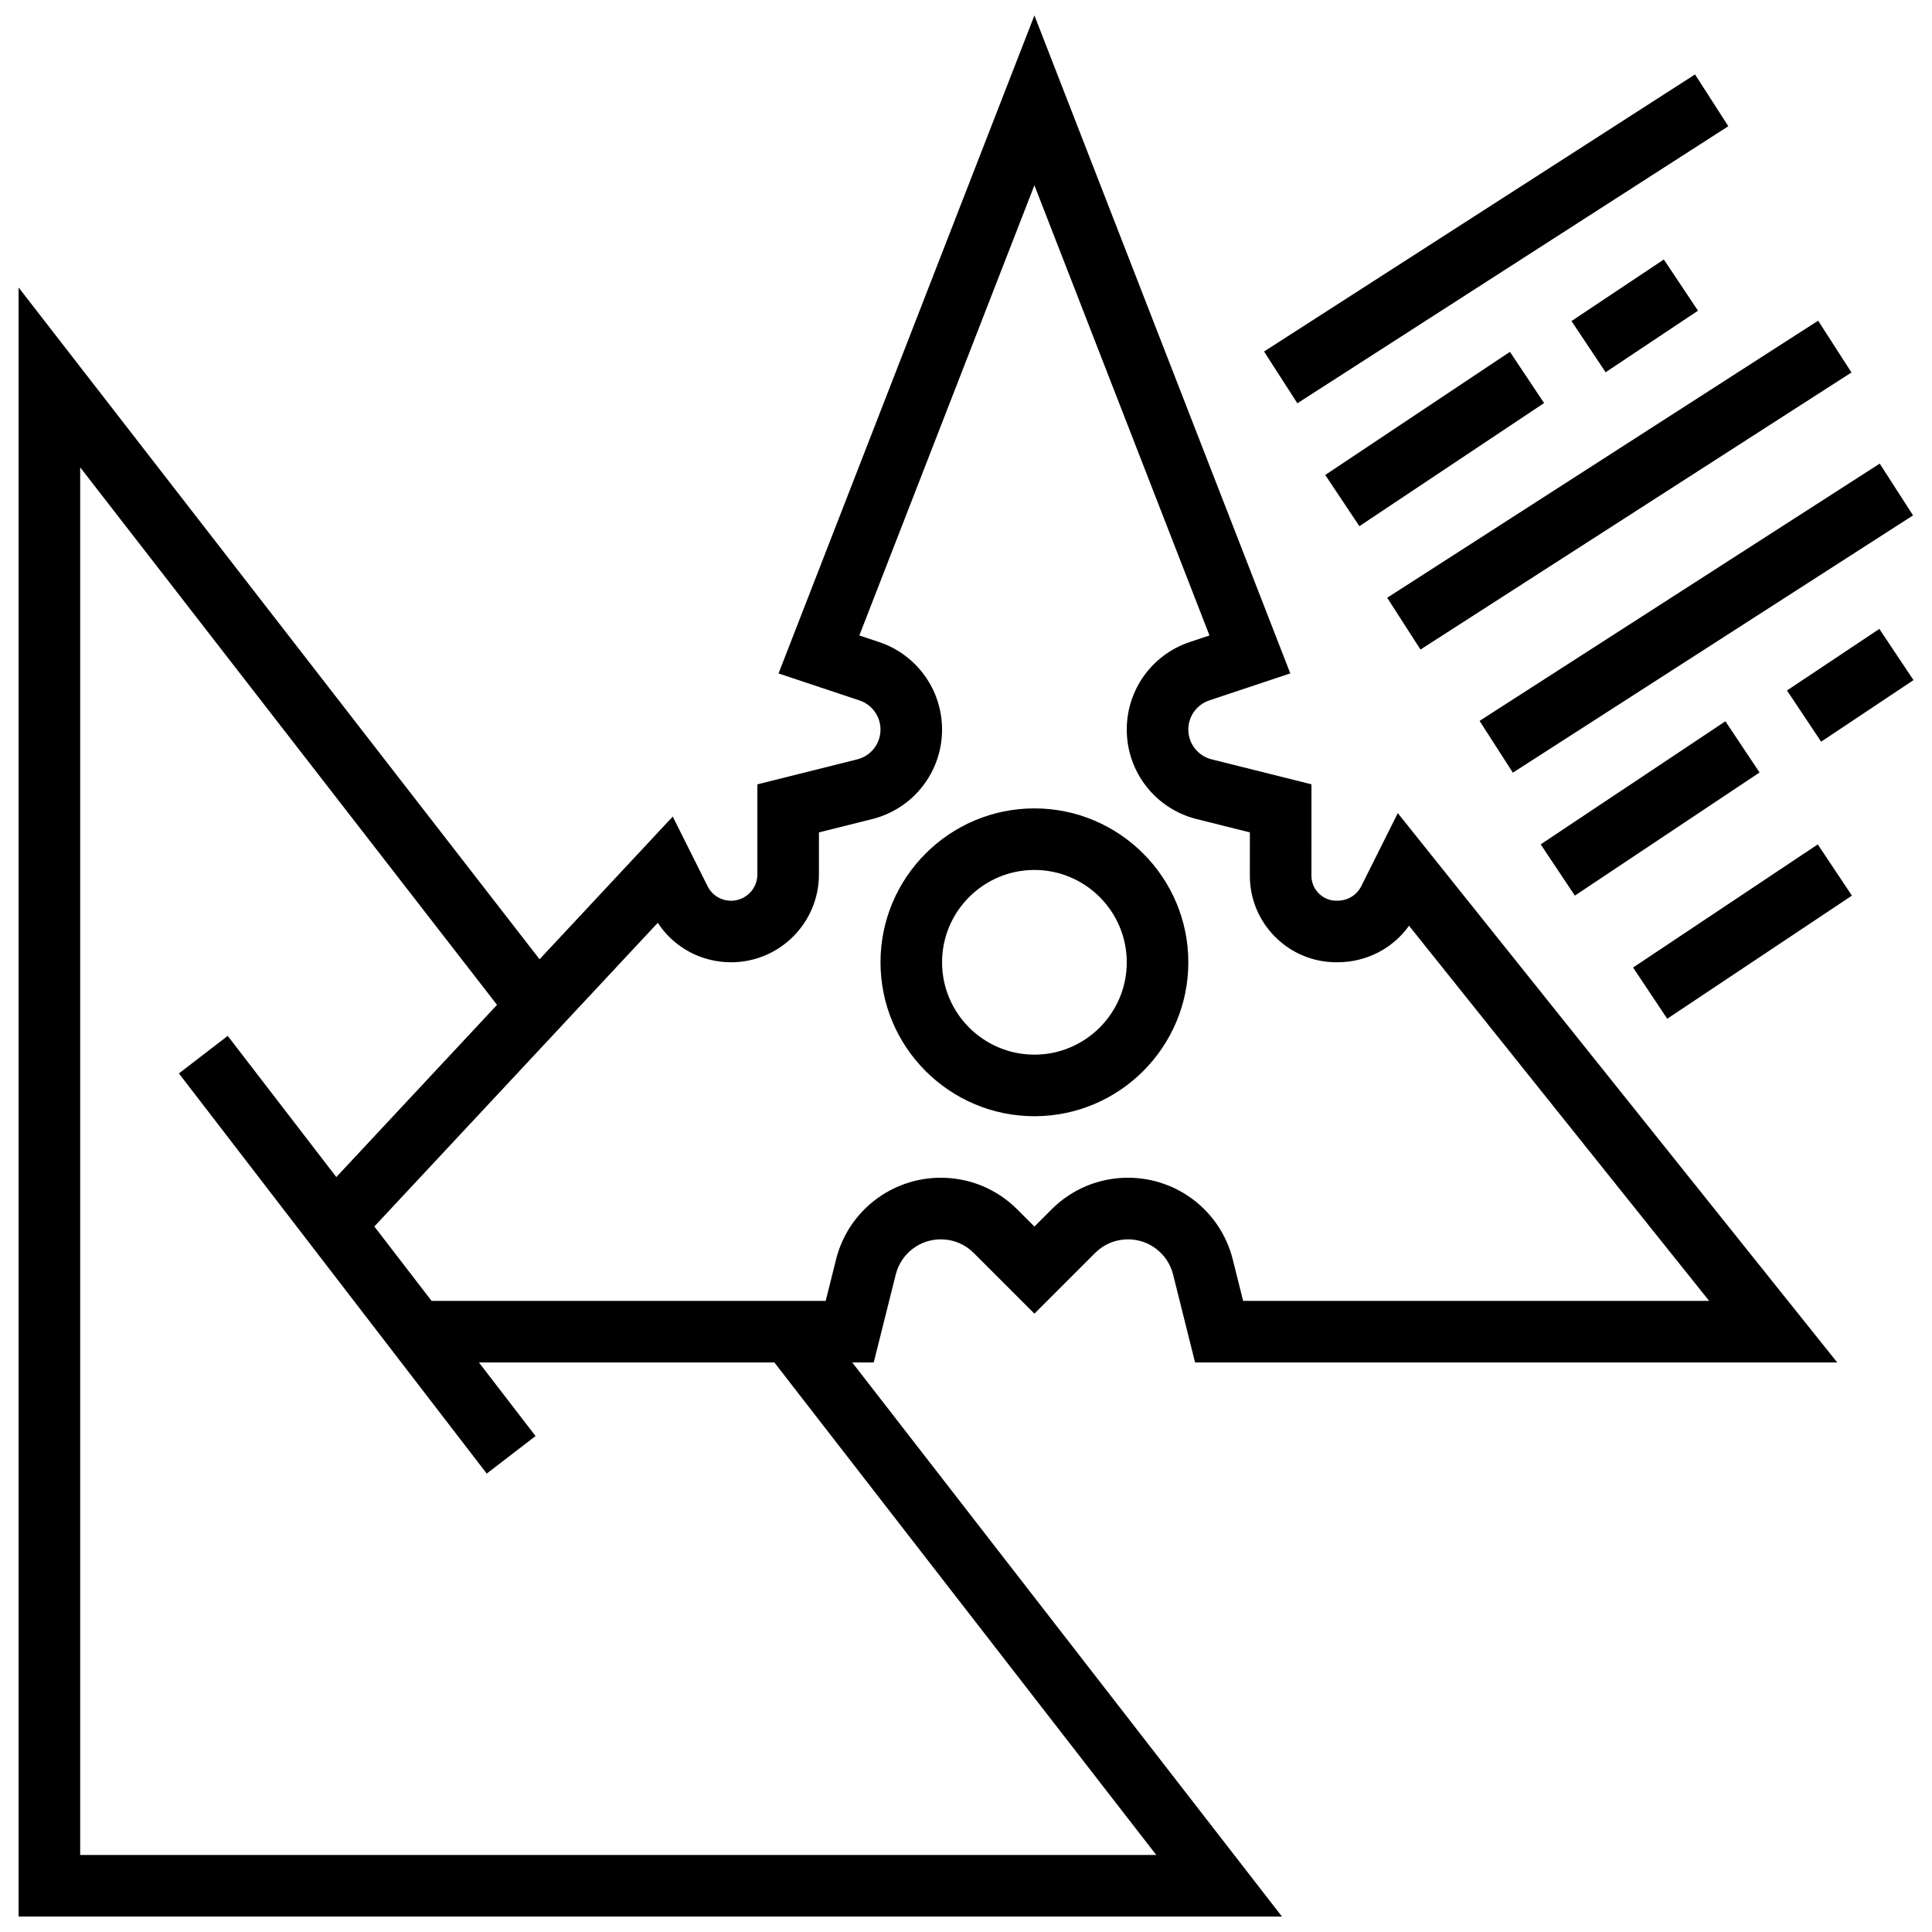
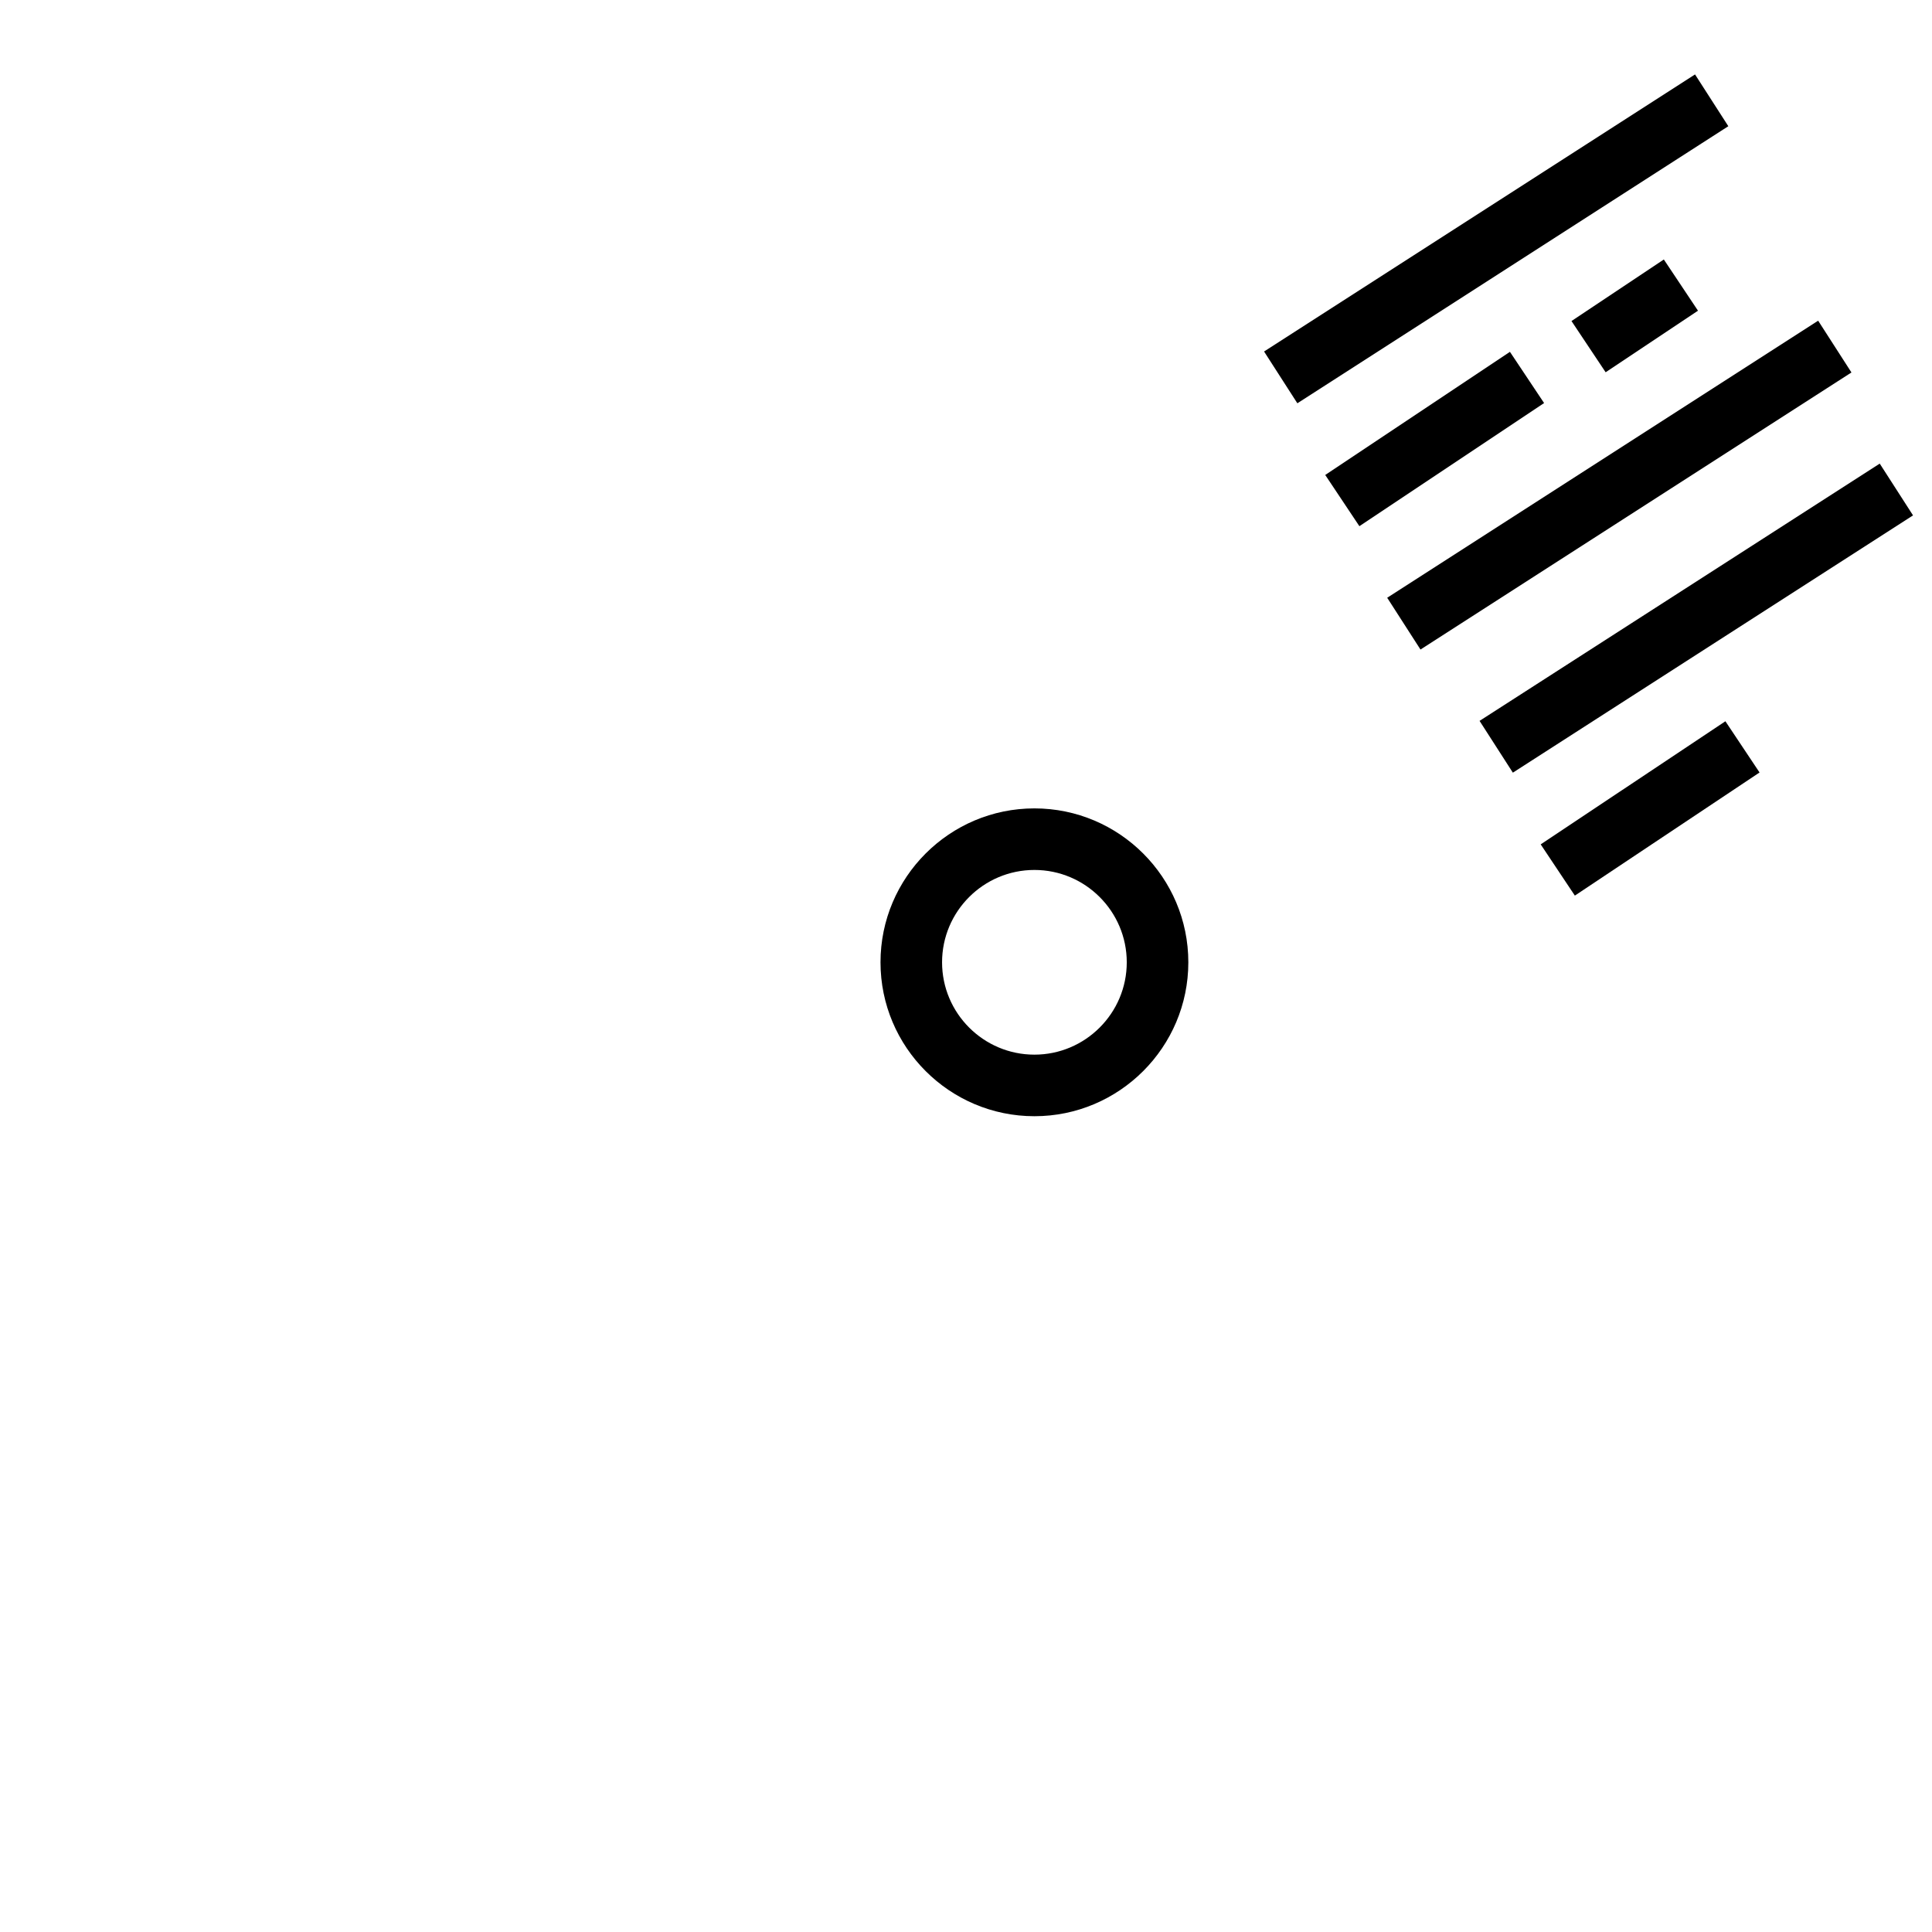
<svg xmlns="http://www.w3.org/2000/svg" width="800px" height="800px" version="1.1" viewBox="144 144 512 512">
  <defs>
    <clipPath id="b">
      <path d="m148.09 148.09h482.91v503.81h-482.91z" />
    </clipPath>
    <clipPath id="a">
-       <path d="m617 310h34.902v31h-34.902z" />
-     </clipPath>
+       </clipPath>
  </defs>
  <path d="m458.92 399.02c0-22.492-18.297-40.789-40.789-40.789-22.492 0-40.789 18.297-40.789 40.789s18.297 40.789 40.789 40.789c22.492 0 40.789-18.297 40.789-40.789zm-65.262 0c0-13.492 10.98-24.473 24.473-24.473 13.492 0 24.473 10.98 24.473 24.473s-10.98 24.473-24.473 24.473c-13.492 0-24.473-10.977-24.473-24.473z" />
  <g clip-path="url(#b)">
-     <path d="m381.38 481.77c1.375-5.496 6.289-9.332 11.953-9.332 3.293 0 6.387 1.281 8.715 3.609l16.082 16.082 16.086-16.082c2.328-2.328 5.422-3.609 8.715-3.609 5.664 0 10.578 3.84 11.953 9.332l5.824 23.297h170.18l-116.46-145.58-9.676 19.355c-1.188 2.375-3.602 3.852-6.297 3.852h-0.293c-1.77 0-3.43-0.688-4.68-1.941-1.25-1.25-1.938-2.914-1.938-4.68l0.008-24.223-26.465-6.617c-3.633-0.906-6.168-4.156-6.168-7.898 0-3.512 2.234-6.613 5.566-7.723l21.457-7.152-67.812-174.37-67.812 174.38 21.457 7.152c3.332 1.109 5.566 4.215 5.566 7.723 0 3.742-2.535 6.988-6.168 7.898l-26.461 6.617v23.875c0 3.844-3.125 6.969-6.969 6.969-2.656 0-5.043-1.477-6.231-3.852l-9.227-18.453-35.297 37.82-138.06-178.03v431.71h334.8l-113.88-146.84h5.703zm69.047 153.82h-285.18v-367.74l110.47 142.45-42.59 45.633-28.781-37.414-12.934 9.949 81.578 106.05 12.934-9.949-15-19.5h78.289zm-84.875-157.78-2.734 10.938h-104.45l-15.164-19.715 75.109-80.473c4.277 6.512 11.496 10.453 19.434 10.453 12.84 0 23.281-10.445 23.281-23.281v-11.137l14.105-3.527c10.906-2.727 18.523-12.484 18.523-23.727 0-10.543-6.719-19.867-16.723-23.203l-5.199-1.734 46.395-119.3 46.395 119.3-5.199 1.734c-10 3.332-16.723 12.656-16.723 23.199 0 11.242 7.617 21 18.523 23.727l14.105 3.527-0.004 11.477c-0.004 6.129 2.383 11.891 6.715 16.223 4.332 4.332 10.094 6.719 16.219 6.719h0.293c7.648 0 14.629-3.629 18.961-9.676l79.527 99.41h-123.5l-2.734-10.938c-3.191-12.773-14.617-21.691-27.781-21.691-7.648 0-14.844 2.981-20.25 8.387l-4.547 4.551-4.547-4.551c-5.41-5.41-12.602-8.387-20.25-8.387-13.168 0-24.594 8.918-27.785 21.691z" />
-   </g>
+     </g>
  <path d="m478.99 237.15 114.21-73.426 8.824 13.723-114.21 73.426z" />
  <path d="m511.62 302.41 114.21-73.426 8.824 13.723-114.21 73.426z" />
  <path d="m495.2 269.87 48.949-32.629 9.051 13.574-48.949 32.629z" />
  <path d="m560.46 229.08 24.473-16.316 9.051 13.574-24.473 16.316z" />
  <path d="m536.1 335.04 106.05-68.18 8.824 13.723-106.05 68.18z" />
  <path d="m552.3 367.77 48.949-32.629 9.051 13.574-48.949 32.629z" />
  <g clip-path="url(#a)">
-     <path d="m617.57 326.98 24.473-16.316 9.051 13.574-24.473 16.316z" />
-   </g>
-   <path d="m576.78 400.4 48.949-32.629 9.051 13.574-48.949 32.629z" />
+     </g>
</svg>